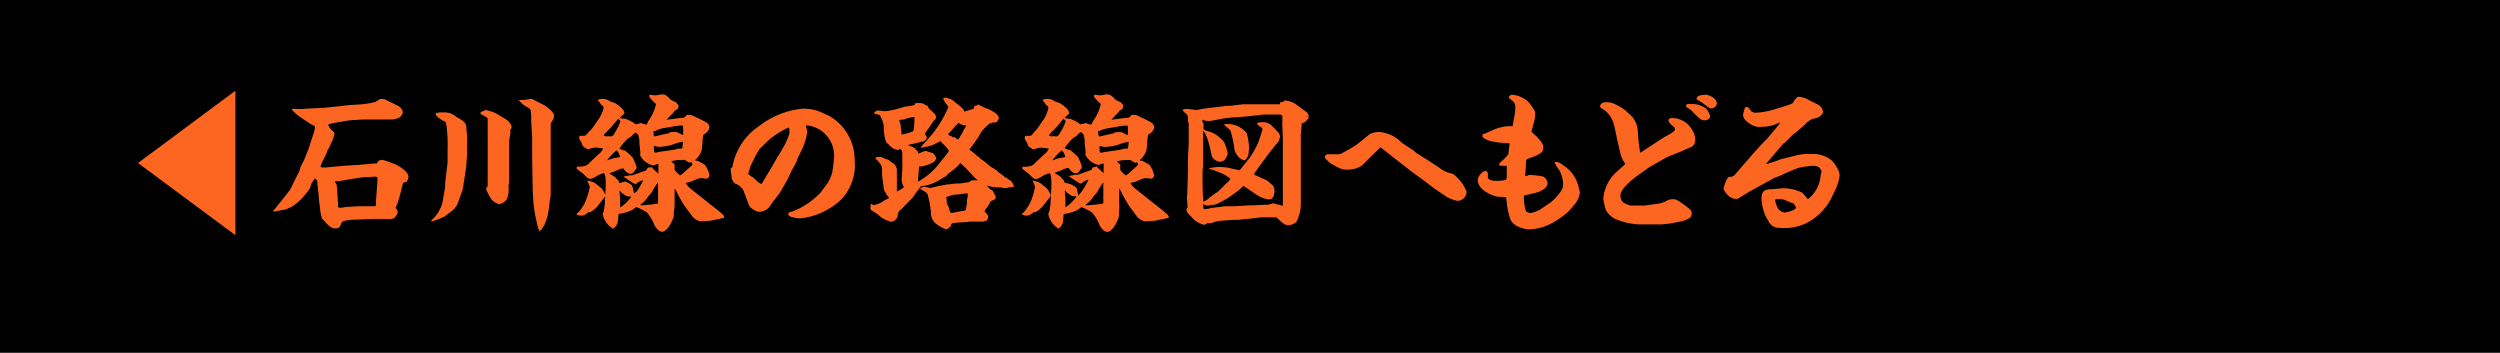
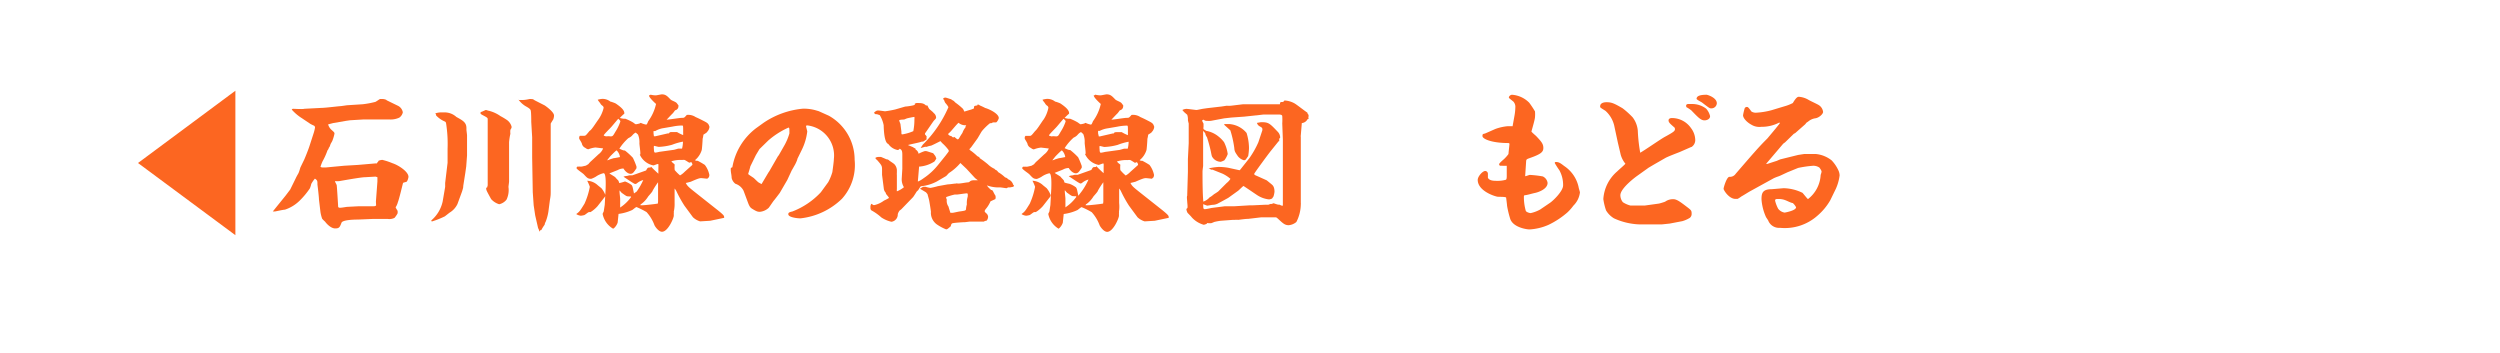
<svg xmlns="http://www.w3.org/2000/svg" viewBox="0 0 248 35">
  <title>backtoline01_1アセット 16</title>
  <g id="d4fef143-e686-49ee-a618-33f32bc098ae" data-name="レイヤー 2">
    <g id="043bdad5-33c2-4096-bdef-7af2b798b04a" data-name="レイヤー 1">
      <g id="90360bc3-24b6-4cf0-a392-ff196302aa64" data-name="Layer0 0 FILL">
-         <path d="M248,0H0V35H248Z" />
-       </g>
+         </g>
      <path d="M13.69,16.17,23.35,9V23.33Z" style="fill:#fc6621" />
      <path d="M27.51,20.42l.81-1,.47-.62.52-1.06c.13-.27.15-.3.27-.51s.19-.57.24-.66l.35-.72c.06-.12.39-.93.52-1.33l.44-1.36a3.61,3.61,0,0,0,.12-.51.23.23,0,0,0-.09-.18,4.09,4.09,0,0,1-.37-.18l-.85-.57a4.61,4.61,0,0,1-1-.85s.07-.08.12-.08,1,.06,1.14,0l1.75-.09c.29,0,1.53-.15,1.8-.17.1,0,.58-.08.69-.09L36,10.34a9.26,9.26,0,0,0,1.19-.22c.09,0,.45-.29.52-.3l.13,0a1.08,1.08,0,0,1,.47.08s.06.06.07.06l1.11.54a.89.89,0,0,1,.47.64.86.86,0,0,1-.35.53,2.06,2.06,0,0,1-1,.18h-.57l-.18,0-1.56,0-.24,0-1.33.08-.42.06-1.27.22-.49.13a1.14,1.14,0,0,0,.3.51c.29.26.33.29.33.41a3.91,3.91,0,0,1-.19.65c0,.06-.18.33-.2.39-.09.27-.09.27-.17.36a.5.5,0,0,1-.13.25A6.79,6.79,0,0,1,32,16a4.1,4.1,0,0,0-.21.55.36.36,0,0,0,.18.06l.38,0,1.8-.17,1.35-.08,1.75-.15.15,0,0-.06a.36.36,0,0,0,.15-.2,1.06,1.06,0,0,1,.38-.09,6.57,6.57,0,0,1,1,.33c.57.18,1.59.83,1.59,1.35,0,.09-.1.46-.21.5-.29.08-.31.08-.33.12s-.39,1.63-.52,1.92c0,.06-.12.33-.15.38a.23.23,0,0,0-.06.13,3.14,3.14,0,0,0,.18.3.56.56,0,0,1,0,.3,2.91,2.91,0,0,1-.29.42,1.13,1.13,0,0,1-.67.11l-1.52,0-1.44.06c-.66,0-1.54.07-1.63.31-.17.43-.21.57-.63.57s-.84-.45-1-.67a2.71,2.71,0,0,1-.29-.29,3.51,3.51,0,0,1-.17-.66l-.15-1.26c0-.24-.12-1.26-.15-1.47,0-.37,0-.42-.25-.59a2.83,2.83,0,0,0-.37.54c0,.06-.1.38-.14.44a7.72,7.72,0,0,1-1,1.2,3.76,3.76,0,0,1-1.47.9c-.17,0-.95.18-1,.18l-.2,0ZM37.29,20l.15-2v-.42l-.18-.06-1.06.06c-.41,0-2.55.39-2.56.39a4.06,4.06,0,0,1-.41,0c0,.07.15.33.17.39s.14,2,.14,2.07,0,.18.18.18.6-.08.71-.09l1.17-.06,1.31,0c.27,0,.3,0,.4-.08Z" style="fill:#fc6621" />
      <path d="M44.16,18.54l0-.39.24-2,0-1.41a12.93,12.93,0,0,0-.09-2.08c-.06-.48-.06-.54-.17-.6a2.58,2.58,0,0,1-.88-.61c0-.08,0-.09-.08-.2a1.71,1.71,0,0,1,.58-.1l.36,0a1.72,1.72,0,0,1,1.15.45c.63.35,1,.54,1,1.11,0,0,0,.15,0,.17s.06.48.06.55,0,.45,0,.53l0,1.46-.08,1.08-.09.64-.21,1.33a.2.2,0,0,1,0,.08c0,.08-.1.4-.12.46l-.45,1.23a2,2,0,0,1-.79.86l-.46.36a8.55,8.55,0,0,1-1.25.5c-.09,0-.09,0-.09-.1A3.43,3.43,0,0,0,43.91,20ZM50.5,18c0,.09-.06.48-.06.55a2.21,2.21,0,0,1-.19,1.25,1.27,1.27,0,0,1-.73.46,1.74,1.74,0,0,1-.8-.51c-.46-.84-.52-.93-.48-1.14l.08,0,.06-.23,0-1.3,0-1.38,0-.18,0-1.46,0-2.24c0-.13-.06-.17-.54-.42,0,0-.18-.09-.18-.18s.07-.12.12-.13.39-.18.42-.18.25.08.3.08a3.43,3.43,0,0,1,1.15.53,6.52,6.52,0,0,1,.65.39,1.19,1.19,0,0,1,.45.66c0,.1,0,.12-.12.31a1.72,1.72,0,0,0,0,.39,6,6,0,0,0-.13.84s0,1.16,0,1.17,0,.43,0,.52,0,1.23,0,1.44Zm.92-8.08.15,0a3.17,3.17,0,0,0,.92-.09.84.84,0,0,1,.24,0c.12,0,.14,0,.31.12l1,.51s.92.62.92,1a1.15,1.15,0,0,1-.08.39s-.22.34-.25.42l0,1.33v.36l0,1.28,0,1.25,0,2.44c0,.38,0,.48-.08.92L54.4,21a4.81,4.81,0,0,1-.27,1,.73.73,0,0,0-.1.29,3.85,3.85,0,0,0-.33.53l-.07,0a.65.65,0,0,0-.12.17h0a1.08,1.08,0,0,0-.13-.36l-.29-1.27-.15-1-.09-1.29-.06-3.46,0-2-.09-1.51c0-.2,0-1-.06-1.17s-.39-.33-.54-.42a2.48,2.48,0,0,1-.67-.63Z" style="fill:#fc6621" />
      <path d="M57.19,21.21c.3-.21.35-.29.79-1a7.14,7.14,0,0,0,.53-1.68,4.19,4.19,0,0,0-.26-.6,1.65,1.65,0,0,1,1.05.45l.36.29a2.41,2.41,0,0,1,.39.67.3.3,0,0,1-.06.2l-.72.92a3.12,3.12,0,0,1-.69.58h-.15c-.09,0-.4.29-.48.3a2.09,2.09,0,0,1-.33.06,1.08,1.08,0,0,1-.44-.15Zm2.15-9.33a3.29,3.29,0,0,0,.54-1.18.26.26,0,0,0-.1-.2.67.67,0,0,1-.25-.28s-.23-.27-.23-.33a2.47,2.47,0,0,1,.42-.08,1.24,1.24,0,0,1,.83.27c.07,0,.48.15.55.2.39.27.89.64.83,1a3.76,3.76,0,0,0-.44.42,1.9,1.9,0,0,0,.4.08l.15,0a5.35,5.35,0,0,1,.78.38,1.21,1.21,0,0,0,.25.17,3.19,3.19,0,0,0,.38-.08.29.29,0,0,1,.12-.06,2.14,2.14,0,0,0,.52.17.12.12,0,0,0,.09-.06,2,2,0,0,0,.12-.27,4.54,4.54,0,0,0,.78-1.72c-.1-.08-.78-.71-.69-.86.08,0,.09,0,.14-.06a2.46,2.46,0,0,0,.52.07c.09,0,.52-.1.61-.1.38,0,.54.18.85.5.15.15.53.22.65.4a1.93,1.93,0,0,0,.14.18.47.47,0,0,1,0,.12.4.4,0,0,1-.33.38l-.21.28c-.18.17-.45.47-.63.65.24,0,1.29-.18,1.52-.18s.22,0,.48-.29a1.3,1.3,0,0,1,.87.21c.18.08.38.17.69.33.53.27.58.3.69.64a.81.81,0,0,1-.24.51c0,.06-.31.23-.36.27a3.17,3.17,0,0,1-.08.42c0,.18-.06,1-.09,1.11a2.09,2.09,0,0,1-.67,1v0a.4.4,0,0,0,.27.06,7.94,7.94,0,0,1,.71.41,2.41,2.41,0,0,1,.45,1,.71.71,0,0,1-.06.24.56.56,0,0,0-.14.13l-.57-.06c-.18,0-.27,0-1.08.36,0,0-.42.11-.49.12.19.36.25.39,1.5,1.38l1.53,1.21c.77.6.77.68.77.77a.14.14,0,0,1,0,.1l-1.38.29-1,.06a1.77,1.77,0,0,1-.71-.41l-.84-1.14a12.2,12.2,0,0,1-.78-1.4,1.2,1.2,0,0,0-.2-.31l0,0,0,1.44a3.29,3.29,0,0,1-.08.85.36.36,0,0,1,0,.14s0,.24,0,.27c0,.22-.57,1.59-1.17,1.59-.35,0-.71-.55-.75-.66a4,4,0,0,0-.78-1.29,7.68,7.68,0,0,0-1-.5c-.07,0-.36.26-.42.29a4.67,4.67,0,0,1-1.36.39s-.08.78-.09.87a1.38,1.38,0,0,1-.4.58h-.08a2.18,2.18,0,0,1-1-1.4.19.19,0,0,1,0-.09l.1-.21.1-.65.09-1.65c0-.17.07-1.49-.2-1.49a2.2,2.2,0,0,0-.78.35,2.49,2.49,0,0,1-.45.21c-.34,0-.42-.11-.73-.44-.1-.12-.73-.51-.73-.63a.23.23,0,0,1,.1-.15.36.36,0,0,0,.17,0,1.15,1.15,0,0,0,.27,0l.39-.09.25-.15a2,2,0,0,1,.3-.32l.71-.66a1.32,1.32,0,0,0,.45-.58l-.76-.09a2.67,2.67,0,0,0-.71.18.56.56,0,0,1-.29-.14.59.59,0,0,1-.34-.39c0-.09-.24-.45-.27-.51a.9.9,0,0,1,0-.2.41.41,0,0,0,.06-.1l.38,0c.14,0,.18,0,.35-.2l.24-.29C58.68,12.89,59,12.36,59.34,11.88Zm.58,1.59a.93.93,0,0,1,.19.06,1.77,1.77,0,0,1,.47,0c.22,0,.25-.09.48-.48a4.42,4.42,0,0,0,.48-1c0-.08-.06-.14-.21-.27l-.65.77c-.12.15-.72.72-.79.87Zm.54,2.35.42-.13c.09,0,.52-.09.62-.11a1.11,1.11,0,0,0-.33-.66c-.06,0-.47.42-.58.53s-.31.39-.37.45A.72.72,0,0,0,60.46,15.83ZM63.16,19a6.41,6.41,0,0,0,.65-1.14,1.65,1.65,0,0,0-.52.24c-.18.14-.19.15-.29.15s-1-.63-1.15-.72v0a1.07,1.07,0,0,1,.36-.08l.23-.06.06,0h.24l1.35-.48c.15-.27.17-.29.36-.29s.06-.09.14-.08c.17.18.63.62.72.69l0-.1c0-.08,0-.41,0-.46a3.77,3.77,0,0,0,0-.39.24.24,0,0,0-.12,0s-.31.12-.37.13a1.88,1.88,0,0,1-1.36-1.09l.06,0a1.08,1.08,0,0,0,0-.18c0-.15-.09-.79-.09-.92a2,2,0,0,0-.14-.87s-.19-.17-.21-.19-.18.06-.36.27-.39.25-.44.32a5,5,0,0,0-.84,1c.38.17.42.18.55.18a6.75,6.75,0,0,1,.79.72,7.05,7.05,0,0,1,.36.87v.17c-.29.43-.37.55-.6.55s-.51-.22-.69-.52a.14.14,0,0,0-.08,0,1.17,1.17,0,0,0-.49.15l-.83.33v0c.09.08.56.33.61.41s.27.28.3.34l.07.21A3.81,3.81,0,0,0,62,18a2.43,2.43,0,0,1,.66.36c.1.15.1.21.23.83ZM61.5,20.6a4.12,4.12,0,0,0,1.11-1.06l-.06-.06a.87.87,0,0,1-.23,0c-.12,0-.17,0-.57-.3-.06,0-.24-.25-.29-.29a1,1,0,0,0,0,.17c0,.1.06.57.06.66s0,.71,0,.84ZM65.28,20V18.74l0-.66a7.49,7.49,0,0,0-.54.84c0,.09-.37.48-.44.57a2.59,2.59,0,0,1-.65.72c-.1.06-.1.06-.13.15a1.26,1.26,0,0,0,.24,0c.17,0,1.31-.12,1.5-.17Zm-.41-6.48H65l1.26-.29.1,0c.06-.1.09-.13.29-.13l.51,0a3.87,3.87,0,0,0,.61.3c0-.17,0-.27,0-.39,0-.56,0-.56-.13-.56a5.25,5.25,0,0,0-.94.11l-1,.17A2.39,2.39,0,0,0,65,13c-.1,0-.12,0-.17,0l0,.24Zm1.92,1.35c.09,0,.47-.13.52-.13h.35a2.93,2.93,0,0,0,.09-.69,5.79,5.79,0,0,0-1.08.31,5.75,5.75,0,0,1-1.32.21c-.07,0-.4-.1-.48-.1a1.18,1.18,0,0,0,0,.33c0,.09,0,.34.12.34s.44-.09.5-.09Zm.14,1.46a2.36,2.36,0,0,0,0,.54,4.34,4.34,0,0,0,.53.53,2,2,0,0,0,.46-.36l.75-.67c.06-.08-.06-.24-.1-.3a.66.66,0,0,1-.2.07s-.37-.24-.45-.27a.62.62,0,0,0-.25,0A3,3,0,0,0,66.6,16a1,1,0,0,0,.25.24Z" style="fill:#fc6621" />
      <path d="M72.65,16.59A6.17,6.17,0,0,1,75,12.72l.75-.54a8.29,8.29,0,0,1,3.91-1.4,4.41,4.41,0,0,1,1.22.15l.34.1,1,.45a5,5,0,0,1,2.56,4.37,5,5,0,0,1-1.26,3.87,7,7,0,0,1-4.11,1.94c-.37,0-1.21-.11-1.21-.41,0-.13.06-.2.4-.27a7.57,7.57,0,0,0,2.83-1.91l.73-1a5,5,0,0,0,.41-1c.06-.43.15-1.09.15-1.3a3,3,0,0,0-2.64-3.33.12.12,0,0,0-.12.06c0,.09.12.48.12.55a5.61,5.61,0,0,1-.54,1.81l-.44.9c0,.11-.21.54-.26.62s-.25.45-.3.52l-.44.95-.75,1.29s-.52.69-.58.75-.44.64-.52.73a1.49,1.49,0,0,1-.85.39c-.21,0-.3,0-.77-.29-.15-.09-.27-.18-.43-.62l-.44-1.18a1.38,1.38,0,0,0-.81-.69,1,1,0,0,1-.37-.58c0-.21-.08-.57-.08-.66a1.53,1.53,0,0,1,0-.33Zm2.92,1.63.66-1.11.09-.13.84-1.46.1-.13.57-1a5.47,5.47,0,0,0,.48-1.16c0-.51,0-.57-.1-.57a8,8,0,0,0-2,1.28l-.87.85-.36.6-.55,1.12c0,.08-.21.71-.21.75s.46.33.54.39.42.42.51.46l.27.15Z" style="fill:#fc6621" />
      <path d="M86.46,20.22l.17.12,0,0a.42.42,0,0,0,.13,0,2.52,2.52,0,0,0,.93-.44,4.71,4.71,0,0,0,.48-.25.16.16,0,0,0,0-.07l-.29-.36v-.08a.74.74,0,0,1-.21-.46l-.17-1.33c0-.12,0-.34,0-.45,0-.43,0-.46-.47-1-.17-.15-.19-.17-.18-.25a.57.57,0,0,1,.25-.08,2,2,0,0,1,.3,0s.44.18.52.23l0,0a.41.41,0,0,1,.3.13h0c.07.06.46.3.52.38a.94.94,0,0,1,.23.53s0,.24,0,.28a1.53,1.53,0,0,0,0,.25v0l0,1.21s0,.14,0,.17a.91.91,0,0,0,0,.23,2.44,2.44,0,0,0,.7-.41,1.48,1.48,0,0,1-.22-.83l.06-1c0-.07,0-1.32,0-1.38,0-.46-.09-.49-.25-.61-.09.1-.14.13-.21.13a1.44,1.44,0,0,1-.93-.6c-.42-.12-.45-1.52-.46-1.86a3,3,0,0,0-.39-1L87,11.33c-.17,0-.23,0-.29-.17v0c.19-.15.25-.2.4-.2s.65.08.69.08a9.8,9.8,0,0,0,1-.18l1-.29c.13,0,.77-.09.88-.15s.08,0,.06-.12a.46.46,0,0,1,.18-.08c.46,0,.69,0,.93.24H92c.1.22.17.36.23.39.28.24.33.27.39.36a.58.58,0,0,1,.24.48c0,.06-.14.2-.21.27s-.81,1.18-.89,1.27v.11a.77.77,0,0,1,.17.22.41.41,0,0,0,0,.25,3.71,3.71,0,0,1-.36.24h-.14c-.19.09-1.18.27-1.36.34l.48.2s.18.12.27.15l0,.09a.58.58,0,0,1,.3.42A4.45,4.45,0,0,1,91.7,15a.62.62,0,0,1,.24,0l.63.2.24.31v.06a.31.31,0,0,1,.07.16,2.84,2.84,0,0,1-.18.29,3.21,3.21,0,0,1-1.53.51v.06L91.05,18c.12,0,.54-.29.57-.32a6.41,6.41,0,0,0,1.47-1.36l.71-.88.31-.41,0-.13a4.48,4.48,0,0,0-.65-.71S93.3,14,93.29,14s-.78.4-.93.45a1.83,1.83,0,0,0-.44.12.44.44,0,0,0-.19,0l-.3.09h-.1s.18-.24.2-.3a11.81,11.81,0,0,0,2.55-3.72s0-.09-.31-.44a1.22,1.22,0,0,1-.12-.29.17.17,0,0,1-.09-.13.31.31,0,0,1,.22-.1c.09,0,.48.15.56.16a1.75,1.75,0,0,0,.27.17l.17.17a6.14,6.14,0,0,1,.75.62,2.25,2.25,0,0,1,.13.27l.56-.17c.06,0,.36-.12.4-.15v-.08l0,0c0-.17.06-.17.33-.21,0,0,0-.09.06-.09a.33.33,0,0,1,.19.09,5.75,5.75,0,0,1,.53.25c.43.12,1.35.57,1.35,1,0,.09-.18.42-.27.43l-.3,0-.17.08h-.13a5.54,5.54,0,0,0-.8.78c-.09.12-.39.67-.46.76l-.6.83-.18.2,0,.07.09,0c0,.09,0,.1.09.12l0,0a6,6,0,0,1,.58.49.56.56,0,0,0,.23.11l0,.09c.09.06.38.25.83.62a2.27,2.27,0,0,0,.67.46.23.23,0,0,0,.17.12.6.6,0,0,0,.15.12l0,.06h0a3.8,3.8,0,0,1,.73.55.45.45,0,0,1,.29.18.82.82,0,0,1,.51.55l.08.06-.06.14c-.06,0-.3.06-.35.06H100l-.14.08c-.1,0-.55-.08-.65-.08l-.31,0a3.42,3.42,0,0,1-1-.2l0,0a1.43,1.43,0,0,0,.2.25l.22.21c.12,0,.15.06.18.11s.19.39.24.43a.59.59,0,0,1,0,.36l-.48.22a3,3,0,0,1-.46.75s-.12.14-.12.23.14.18.17.22a.48.48,0,0,1,.17.33.62.62,0,0,1-.15.39.63.63,0,0,0-.27.09l-.09,0H96.21l-.48.06c-.21,0-1.1.06-1.25.11s-.15.29-.17.3c-.31.27-.35.3-.46.3a4.53,4.53,0,0,1-.93-.5,1.43,1.43,0,0,1-.57-1,.88.88,0,0,1,0-.22c0-.09-.13-.9-.17-1.11s-.15-.55-.17-.66l-.15-.18-.6-.36,0,0,.31-.19.24,0a3.16,3.16,0,0,0,.48.11c.06,0,.63-.13.73-.17l1-.18c.19,0,.66-.08.79-.08a.31.31,0,0,1,.21,0c.31,0,.77-.11,1-.12s.14-.21.63-.21H97l-.27-.21-.85-.92-.61-.58,0,0a5,5,0,0,1-1.14,1s-.23.25-.27.29l-.94.55a4.31,4.31,0,0,1-1.5.46c-.1,0-.13.06-.33.39,0,0-.17.15-.18.18s-.3.48-.33.51l-1.17,1.21-.17.13a1,1,0,0,0-.18.36.73.73,0,0,1-.63.75,3,3,0,0,1-1-.43,5.1,5.1,0,0,0-1-.71.33.33,0,0,1-.08-.27.56.56,0,0,1,.08-.36Zm4.25-8.38a1,1,0,0,0,0-.24c-.1,0-.67.12-.76.15l-.27.11c-.08,0-.45,0-.48.09a.05.05,0,0,0,0,0c0,.06.13.33.13.39s.09.69.09.72c0,.25,0,.27.1.27a4.48,4.48,0,0,0,1.08-.32A5.89,5.89,0,0,0,90.71,11.84Zm5.2,8.47,0-.07,0,0A2.22,2.22,0,0,1,96,19.5l0-.08a.3.3,0,0,0,0-.13.09.09,0,0,0-.1-.11c-.15,0-.87.12-1,.12H94.7a6.45,6.45,0,0,0-.84.25s0,0,0,.06.06.18.06.2a1,1,0,0,0,.18.7c0,.06.15.5.18.6l.23,0c.06,0,.57-.12.67-.13.57-.08.63-.09.65-.24a2,2,0,0,1,.08-.45Zm-1.27-6.73c.06,0,.29.24.35.24s.09,0,.19-.17a5.14,5.14,0,0,1,.29-.46,1.79,1.79,0,0,1,.31-.56l0,0,0,0,0-.08.07-.13v0a1,1,0,0,1-.76-.24c-.17.12-.73.83-.87.95s-.15.12-.15.19.12.14.36.21c0,0,0,.06.14.11Z" style="fill:#fc6621" />
      <path d="M101.36,21.21c.3-.21.35-.29.79-1a7.14,7.14,0,0,0,.53-1.68,4.19,4.19,0,0,0-.26-.6,1.65,1.65,0,0,1,1.05.45l.36.29a2.41,2.41,0,0,1,.39.67.3.3,0,0,1-.06.2l-.72.92a3.12,3.12,0,0,1-.69.58h-.15c-.09,0-.4.29-.48.3a2.08,2.08,0,0,1-.33.06,1.08,1.08,0,0,1-.44-.15Zm2.15-9.33A3.29,3.29,0,0,0,104,10.7a.26.26,0,0,0-.1-.2.67.67,0,0,1-.25-.28s-.23-.27-.23-.33a2.47,2.47,0,0,1,.42-.08,1.24,1.24,0,0,1,.83.27c.07,0,.48.15.55.2.39.27.89.64.83,1a3.76,3.76,0,0,0-.44.42,1.91,1.91,0,0,0,.4.08l.15,0a5.35,5.35,0,0,1,.78.38,1.21,1.21,0,0,0,.25.17,3.19,3.19,0,0,0,.38-.08.29.29,0,0,1,.12-.06,2.14,2.14,0,0,0,.52.17.12.12,0,0,0,.09-.06,2,2,0,0,0,.12-.27,4.54,4.54,0,0,0,.78-1.72c-.1-.08-.78-.71-.69-.86.08,0,.09,0,.14-.06a2.46,2.46,0,0,0,.52.07c.09,0,.52-.1.61-.1.38,0,.54.18.85.5.15.15.52.22.65.4a1.93,1.93,0,0,0,.14.18.47.47,0,0,1,0,.12.4.4,0,0,1-.33.38l-.21.28c-.18.17-.45.47-.63.65.24,0,1.29-.18,1.52-.18s.22,0,.48-.29a1.3,1.3,0,0,1,.87.21c.18.08.38.17.69.33.53.27.58.3.69.64a.82.82,0,0,1-.24.51c0,.06-.31.23-.36.27a3.17,3.17,0,0,1-.08.42c0,.18-.06,1-.09,1.11a2.08,2.08,0,0,1-.68,1v0a.4.4,0,0,0,.27.06,7.94,7.94,0,0,1,.71.41,2.41,2.41,0,0,1,.45,1,.71.71,0,0,1-.06.24.56.56,0,0,0-.14.13l-.57-.06c-.18,0-.27,0-1.08.36,0,0-.42.11-.49.12.19.36.25.39,1.5,1.38l1.53,1.21c.76.6.76.68.76.77a.14.14,0,0,1,0,.1l-1.38.29-1,.06a1.77,1.77,0,0,1-.71-.41l-.84-1.14a12.2,12.2,0,0,1-.78-1.4,1.2,1.2,0,0,0-.2-.31l0,0,0,1.44A3.29,3.29,0,0,1,111,21a.36.36,0,0,1,0,.14s0,.24,0,.27c0,.22-.57,1.59-1.17,1.59-.35,0-.71-.55-.75-.66a4,4,0,0,0-.78-1.29,7.68,7.68,0,0,0-1-.5c-.07,0-.36.26-.42.29a4.67,4.67,0,0,1-1.36.39s-.08.78-.09.87a1.38,1.38,0,0,1-.4.58H105a2.18,2.18,0,0,1-1-1.4.19.19,0,0,1,0-.09l.1-.21.1-.65.09-1.65c0-.17.07-1.49-.2-1.49a2.2,2.2,0,0,0-.78.35,2.49,2.49,0,0,1-.45.21c-.34,0-.42-.11-.73-.44-.1-.12-.73-.51-.73-.63a.23.23,0,0,1,.1-.15.36.36,0,0,0,.17,0,1.15,1.15,0,0,0,.27,0l.39-.09.25-.15a2,2,0,0,1,.3-.32l.71-.66a1.32,1.32,0,0,0,.45-.58l-.77-.09a2.67,2.67,0,0,0-.71.18.56.56,0,0,1-.29-.14.59.59,0,0,1-.34-.39c0-.09-.24-.45-.27-.51a.9.9,0,0,1,0-.2.41.41,0,0,0,.06-.1l.38,0c.14,0,.18,0,.35-.2l.24-.29C102.84,12.89,103.17,12.36,103.5,11.88Zm.58,1.59a.93.93,0,0,1,.19.06,1.77,1.77,0,0,1,.47,0c.23,0,.25-.09.48-.48a4.42,4.42,0,0,0,.48-1c0-.08-.06-.14-.21-.27l-.65.77c-.12.15-.72.72-.79.87Zm.54,2.35.42-.13c.09,0,.52-.09.62-.11a1.11,1.11,0,0,0-.33-.66c-.06,0-.47.42-.58.53s-.31.39-.37.45A.72.72,0,0,0,104.63,15.83Zm2.7,3.13a6.41,6.41,0,0,0,.65-1.14,1.65,1.65,0,0,0-.52.24c-.18.14-.19.15-.29.15s-1-.63-1.15-.72v0a1.07,1.07,0,0,1,.36-.08l.23-.06.06,0h.24l1.35-.48c.15-.27.17-.29.36-.29s.06-.09.14-.08c.17.18.63.62.72.69l0-.1c0-.08,0-.41,0-.46a3.77,3.77,0,0,0,0-.39.24.24,0,0,0-.12,0s-.31.12-.37.13a1.88,1.88,0,0,1-1.36-1.09l.06,0a1.08,1.08,0,0,0,0-.18c0-.15-.09-.79-.09-.92a2,2,0,0,0-.14-.87s-.19-.17-.21-.19-.18.06-.36.27-.39.25-.44.32a5,5,0,0,0-.84,1c.38.17.42.18.55.18a6.75,6.75,0,0,1,.79.72,7.05,7.05,0,0,1,.36.87v.17c-.29.43-.37.55-.6.55s-.51-.22-.69-.52a.14.14,0,0,0-.08,0,1.17,1.17,0,0,0-.49.15l-.83.33v0c.09.08.56.33.61.41s.27.28.3.34l.07.21a3.81,3.81,0,0,0,.48.12,2.43,2.43,0,0,1,.66.36c.1.15.1.21.23.83Zm-1.66,1.63a4.12,4.12,0,0,0,1.11-1.06l-.06-.06a.87.87,0,0,1-.23,0c-.12,0-.17,0-.57-.3-.06,0-.24-.25-.29-.29a1,1,0,0,0,0,.17c0,.1.06.57.06.66s0,.71,0,.84Zm3.78-.58V18.74l0-.66a7.49,7.49,0,0,0-.54.84c0,.09-.37.48-.44.57a2.59,2.59,0,0,1-.65.72c-.1.06-.1.06-.13.15a1.26,1.26,0,0,0,.24,0c.17,0,1.31-.12,1.5-.17ZM109,13.53h.12l1.26-.29.1,0c.06-.1.09-.13.29-.13l.51,0a3.87,3.87,0,0,0,.61.3c0-.17,0-.27,0-.39,0-.56,0-.56-.13-.56a5.25,5.25,0,0,0-.94.11l-1,.17a2.39,2.39,0,0,0-.72.24c-.1,0-.12,0-.17,0l0,.24ZM111,14.88c.09,0,.47-.13.52-.13h.35a2.93,2.93,0,0,0,.09-.69,5.79,5.79,0,0,0-1.08.31,5.74,5.74,0,0,1-1.32.21c-.07,0-.4-.1-.48-.1a1.18,1.18,0,0,0,0,.33c0,.09,0,.34.12.34s.44-.09.5-.09Zm.14,1.46a2.36,2.36,0,0,0,0,.54,4.34,4.34,0,0,0,.53.53,2,2,0,0,0,.46-.36l.75-.67c.06-.08-.06-.24-.1-.3a.66.66,0,0,1-.2.07s-.37-.24-.45-.27a.62.62,0,0,0-.25,0,3,3,0,0,0-1.08.14,1,1,0,0,0,.25.24Z" style="fill:#fc6621" />
      <path d="M121.05,10.58c.1,0,.57-.09.66-.09a3.12,3.12,0,0,0,.38,0l1.24-.15.54,0,1.32,0,1.48,0h.3c0-.21.08-.22.17-.22s.17,0,.23-.09.06-.06.07-.06a2.24,2.24,0,0,1,.95.27c.23.12,1.09.81,1.3.93a.33.33,0,0,0,.12.22l0,.17a.21.21,0,0,0,0,.17c0,.06,0,.08-.1.09a.71.71,0,0,1-.57.39l-.1,1.2a.85.85,0,0,0,0,.21c0,.13,0,.33,0,.48v1.86l0,1.42v1.18c0,.06,0,.69,0,.79s0,.67,0,.79l0,0a.48.48,0,0,1,0,.14,3.92,3.92,0,0,1-.44,1.74,1.35,1.35,0,0,1-.76.32c-.33,0-.51-.13-.89-.48s-.31-.3-.55-.3l-.78,0c-.09,0-.45,0-.52,0l-1.27.15c-.34,0-.93.1-1,.1a1.58,1.58,0,0,0-.33,0l-.2,0-1.2.09a5.3,5.3,0,0,0-.65.12,2.56,2.56,0,0,1-.3.12l-.26,0a.39.39,0,0,0-.17,0l0,.06a2.43,2.43,0,0,1-.3.1,2.52,2.52,0,0,1-1.19-.73c-.06-.09-.36-.39-.42-.45a1,1,0,0,1-.12-.36s0-.06.08-.1,0-.57,0-.66-.06-.51,0-.57l.07-2.38c0-.12,0-.71,0-.75s0-.46,0-.52l.08-1.58c0-.12,0-.74,0-.75s0-.84,0-.95v-.25a2.81,2.81,0,0,1-.08-.34,1.32,1.32,0,0,0-.07-.53s-.25-.21-.29-.25a2.44,2.44,0,0,1-.19-.22,1,1,0,0,1,.4-.11c.15,0,.92.11,1,.11s.56-.11.65-.12l.42-.06Zm.63,7.58a1.62,1.62,0,0,0,.38-.42,3.47,3.47,0,0,0-.78-.51l-1-.4-.15,0a.45.45,0,0,0-.25-.12v0a5.89,5.89,0,0,1,1-.15,5.62,5.62,0,0,1,.95.08l1.14.25.08-.08.88-1.11a8.93,8.93,0,0,0,.9-1.59l.39-1.17a.35.35,0,0,0,0-.17c0-.09-.06-.12-.22-.22a.54.54,0,0,1-.31-.36l.4-.07c.75,0,.84.09,1.65.94a.83.83,0,0,1,.25.54l0,0c0,.08,0,.11-.09.14l0,.27-.06,0-.74.92c-.28.34-1.68,2.25-1.68,2.31s0,.11.24.2l1,.45s.42.34.5.41.27.21.27.73a2.44,2.44,0,0,1-.1.46l-.14.2a.7.7,0,0,1-.31.09,2.65,2.65,0,0,1-1.21-.45c-.14-.09-1.29-.88-1.32-.88s-.48.44-.51.46l-1,.72s-.81.45-.94.51a1.18,1.18,0,0,1-.61.18c-.08,0-.45.08-.54.08a4,4,0,0,1-.39-.15c0,.38,0,.5.15.5s.58-.1.68-.12l1.32-.17c.1,0,.39,0,.52,0l.44,0,1.48-.09.3,0,1.26-.06.31,0s.21-.08.24-.08h.18l0-.07a.79.79,0,0,1,.27.06s.24.08.29.08h.12s.19.1.24.1l.1,0V18.6l0-1.68,0-.27,0-1.35,0-1.32,0-.15-.06-1.58a5.66,5.66,0,0,0,0-.72c0-.17-.27-.17-.37-.17l-1.43,0c-.13,0-.73.09-.85.09l-1.12.12-1.27.09-.72.08-1.33.25a3.75,3.75,0,0,1-.39,0,.42.42,0,0,1-.31-.11s-.15,0-.15.09.13.27.13.31,0,.27,0,.3a.61.61,0,0,0,0,.23s.23.15.27.17a2.67,2.67,0,0,1,1.2.55,3,3,0,0,1,.57.58,3.8,3.8,0,0,1,.36,1.17,2.23,2.23,0,0,1-.33.62,1.88,1.88,0,0,1-.36.15,1,1,0,0,1-.88-.55,3.84,3.84,0,0,1-.09-.41,14.92,14.92,0,0,0-.4-1.48.79.79,0,0,1-.17-.39,3.07,3.07,0,0,0-.21-.24h0s0,.13,0,.18v.45l0,1.17v.55l0,1.14s-.06.44-.06.53c0,.72,0,2.13.08,3a1.49,1.49,0,0,0,.65-.45c.09,0,.38-.27.45-.31s.29-.18.38-.25Zm-.19-5.85H122a2.46,2.46,0,0,1,1.66.88,5.2,5.2,0,0,1,.24,1.5,5.54,5.54,0,0,1-.08.79l-.24.35a.43.43,0,0,1-.17.07,1.18,1.18,0,0,1-.61-.4c-.3-.44-.33-.48-.36-.83a10.22,10.22,0,0,0-.39-1.74l-.63-.57Z" style="fill:#fc6621" />
-       <path d="M140.51,15.18l1.08.68,1.13.73a3,3,0,0,0,1.4.65A4.05,4.05,0,0,1,145.48,19a.92.92,0,0,1-.9.93,4.37,4.37,0,0,1-1-.36l-1.26-.85-1.15-.87L140,17l-2-1.56-1-.79a.1.1,0,0,0-.09,0l-.87.83c-.17.15-.79.83-.95.95a2.6,2.6,0,0,1-1.48.4c-.52,0-.72-.12-1.54-.58-.17-.09-.65-.54-.65-.66a.32.32,0,0,1,.29-.29l.75,0,.36,0a.66.66,0,0,0,.24-.07l.82-.45a6,6,0,0,0,1-.67l1-.81a2.43,2.43,0,0,1,.9-.21,3.51,3.51,0,0,1,2.1.9,1.62,1.62,0,0,0,.24.21l1.08.72Z" style="fill:#fc6621" />
      <path d="M148.79,16.44a.29.29,0,0,1-.08-.14c0-.13.5-.51.57-.6a3.12,3.12,0,0,0,.36-.42c0-.09.1-.93.1-1a.1.1,0,0,0-.1-.09c-1.71,0-2.58-.42-2.58-.69s.1-.19.29-.27.84-.37,1-.44a4.78,4.78,0,0,1,1.2-.27c.1,0,.42,0,.51,0l0-.06.18-1a5,5,0,0,0,.08-.78.77.77,0,0,0-.19-.6c-.41-.33-.45-.36-.45-.39a.24.24,0,0,1,.08-.18.35.35,0,0,1,.23-.11,2.66,2.66,0,0,1,1.71.79,9.4,9.4,0,0,1,.57.86,3.15,3.15,0,0,1,0,.58c0,.22-.35,1.38-.35,1.42s.39.38.45.43c.54.57.73.79.73,1.2s-.27.62-1.35,1c-.3.11-.35.12-.36.36l-.09,1.38,0,.06c.07,0,.4-.13.45-.13a10.54,10.54,0,0,1,1.29.15.83.83,0,0,1,.48.64c0,.65-1,.95-1.25,1s-.63.17-.93.22c-.09,0-.17,0-.17.15a4.93,4.93,0,0,0,.19,1.41c.08.15.41.22.48.22a3.43,3.43,0,0,0,.95-.36l1-.68c.3-.21,1.27-1.14,1.27-1.71a3,3,0,0,0-.37-1.5,8,8,0,0,1-.46-.72.1.1,0,0,1,.1-.1c.3,0,.44.09.84.4a3.36,3.36,0,0,1,1.43,2.1c0,.07.13.45.13.52a2.2,2.2,0,0,1-.65,1.31,4.73,4.73,0,0,1-.58.66,8.23,8.23,0,0,1-1.9,1.25,5.41,5.41,0,0,1-1.87.45c-.24,0-1.56-.17-1.9-1a10,10,0,0,1-.33-1.35c0-.12-.08-.69-.09-.8s-.77-.07-.89-.1c-.54-.12-1.93-.67-1.93-1.67,0-.33.48-.88.75-.88a.28.28,0,0,1,.26.27v.41c.17.3.57.3,1,.3a2.87,2.87,0,0,0,.75-.1c.12,0,.12-.27.12-.39v-1Z" style="fill:#fc6621" />
      <path d="M167.77,14.58l-1.14.5c-.23.09-1.25.48-1.44.6l-1.08.62-.56.33-1.19.85s-1.62,1.17-1.62,1.89a1.11,1.11,0,0,0,.25.69,2.52,2.52,0,0,0,.75.33h1.17l.25,0,1.37-.19c.07,0,.65-.18.66-.2a1.33,1.33,0,0,1,.81-.24c.33,0,.69.27,1.23.68s.58.43.58.76a.49.49,0,0,1-.18.41,2.94,2.94,0,0,1-.75.33l-1.25.24-.77.08h-2.25a6.6,6.6,0,0,1-2.5-.6,2.28,2.28,0,0,1-.79-.79,5.93,5.93,0,0,1-.27-1.12A3.94,3.94,0,0,1,160.43,17c.12-.13.72-.63.81-.76a2.46,2.46,0,0,1-.46-.87l-.29-1.23-.33-1.54a2.85,2.85,0,0,0-.87-1.58c-.07-.07-.51-.3-.55-.39a.29.29,0,0,1,0-.13c0-.13.13-.36.63-.36s.75.11,1.59.6a8.27,8.27,0,0,1,1,.9,2.54,2.54,0,0,1,.51,1.32,16,16,0,0,0,.24,2.19c.41-.22,2.11-1.41,2.49-1.6.84-.46.89-.53.95-.67a.23.23,0,0,0,0-.09.19.19,0,0,0-.09-.18c-.34-.3-.54-.46-.54-.66s.2-.24.33-.24a2.3,2.3,0,0,1,1.9,1,2,2,0,0,1,.42,1.21.82.82,0,0,1-.37.66Zm-.31-4.26.36,0a2.26,2.26,0,0,1,1.43.46,1.68,1.68,0,0,1,.39.74c0,.34-.4.42-.54.42-.36,0-.6-.24-1.33-1a4.45,4.45,0,0,0-.49-.32.12.12,0,0,1,0-.08C167.23,10.46,167.29,10.32,167.46,10.32Zm2.85-.08a.54.54,0,0,1-.57.51c-.15,0-.22-.06-.9-.58-.09-.06-.51-.27-.54-.36,0-.34.48-.41,1-.41C169.41,9.41,170.31,9.69,170.31,10.25Z" style="fill:#fc6621" />
      <path d="M176.52,12.15a3.76,3.76,0,0,1-1.8.43,1.52,1.52,0,0,1-1-.22c-.41-.22-.81-.63-.81-.93a5.77,5.77,0,0,1,.17-.71.26.26,0,0,1,.21-.11c.09,0,.13,0,.45.45a.8.8,0,0,0,.46.12,7.42,7.42,0,0,0,1.51-.24l1.29-.39a4.23,4.23,0,0,0,.85-.33c.1-.17.36-.62.58-.62a2.16,2.16,0,0,1,1,.32c.15.09.87.42,1,.51a.92.92,0,0,1,.42.67c0,.21-.39.57-.74.63a1.4,1.4,0,0,0-.73.32l-.19.13s-.12.17-.15.18l-1,.88-.06,0-.9.88-.18.13-.85,1-.85,1a.25.25,0,0,0,.15,0s.76-.25.84-.27.38-.17.45-.18l1.74-.43.58-.09,1.2,0a3,3,0,0,1,1.54.63,3.66,3.66,0,0,1,.65.95,1.28,1.28,0,0,1,.14.54,4.65,4.65,0,0,1-.37,1.32l-.56,1.15a5.82,5.82,0,0,1-1.24,1.5,4.87,4.87,0,0,1-3.75,1.23,1.15,1.15,0,0,1-1.17-.74l-.21-.32a5.15,5.15,0,0,1-.45-1.77c0-.6.1-1,1-1l1.19-.1a4.43,4.43,0,0,1,1.88.46c.06.06.46.57.54.62a3.24,3.24,0,0,0,1.26-2.4,1.92,1.92,0,0,0,.09-.31c0-.15-.18-.36-.21-.41a1.06,1.06,0,0,0-.72-.18,11.22,11.22,0,0,0-1.4.21l-.93.38c-.17.06-.84.4-1,.45s-.46.17-.52.21l-2.38,1.31c-.12.07-.68.42-.8.48a2.57,2.57,0,0,1-.37.24h-.21c-.65,0-1.18-.87-1.18-1s.3-1.16.57-1.19a.68.68,0,0,0,.63-.3c1.79-2.07,2.31-2.68,3.13-3.49,0,0,1.11-1.31,1.25-1.53Zm1.65,8.41a1.36,1.36,0,0,0-.33-.42c-.15,0-.63-.25-.66-.25a1.78,1.78,0,0,0-.76-.15c-.23,0-.33,0-.33.17a3.45,3.45,0,0,0,.3.79,1,1,0,0,0,.65.39S178.17,20.9,178.17,20.56Z" style="fill:#fc6621" />
    </g>
  </g>
</svg>